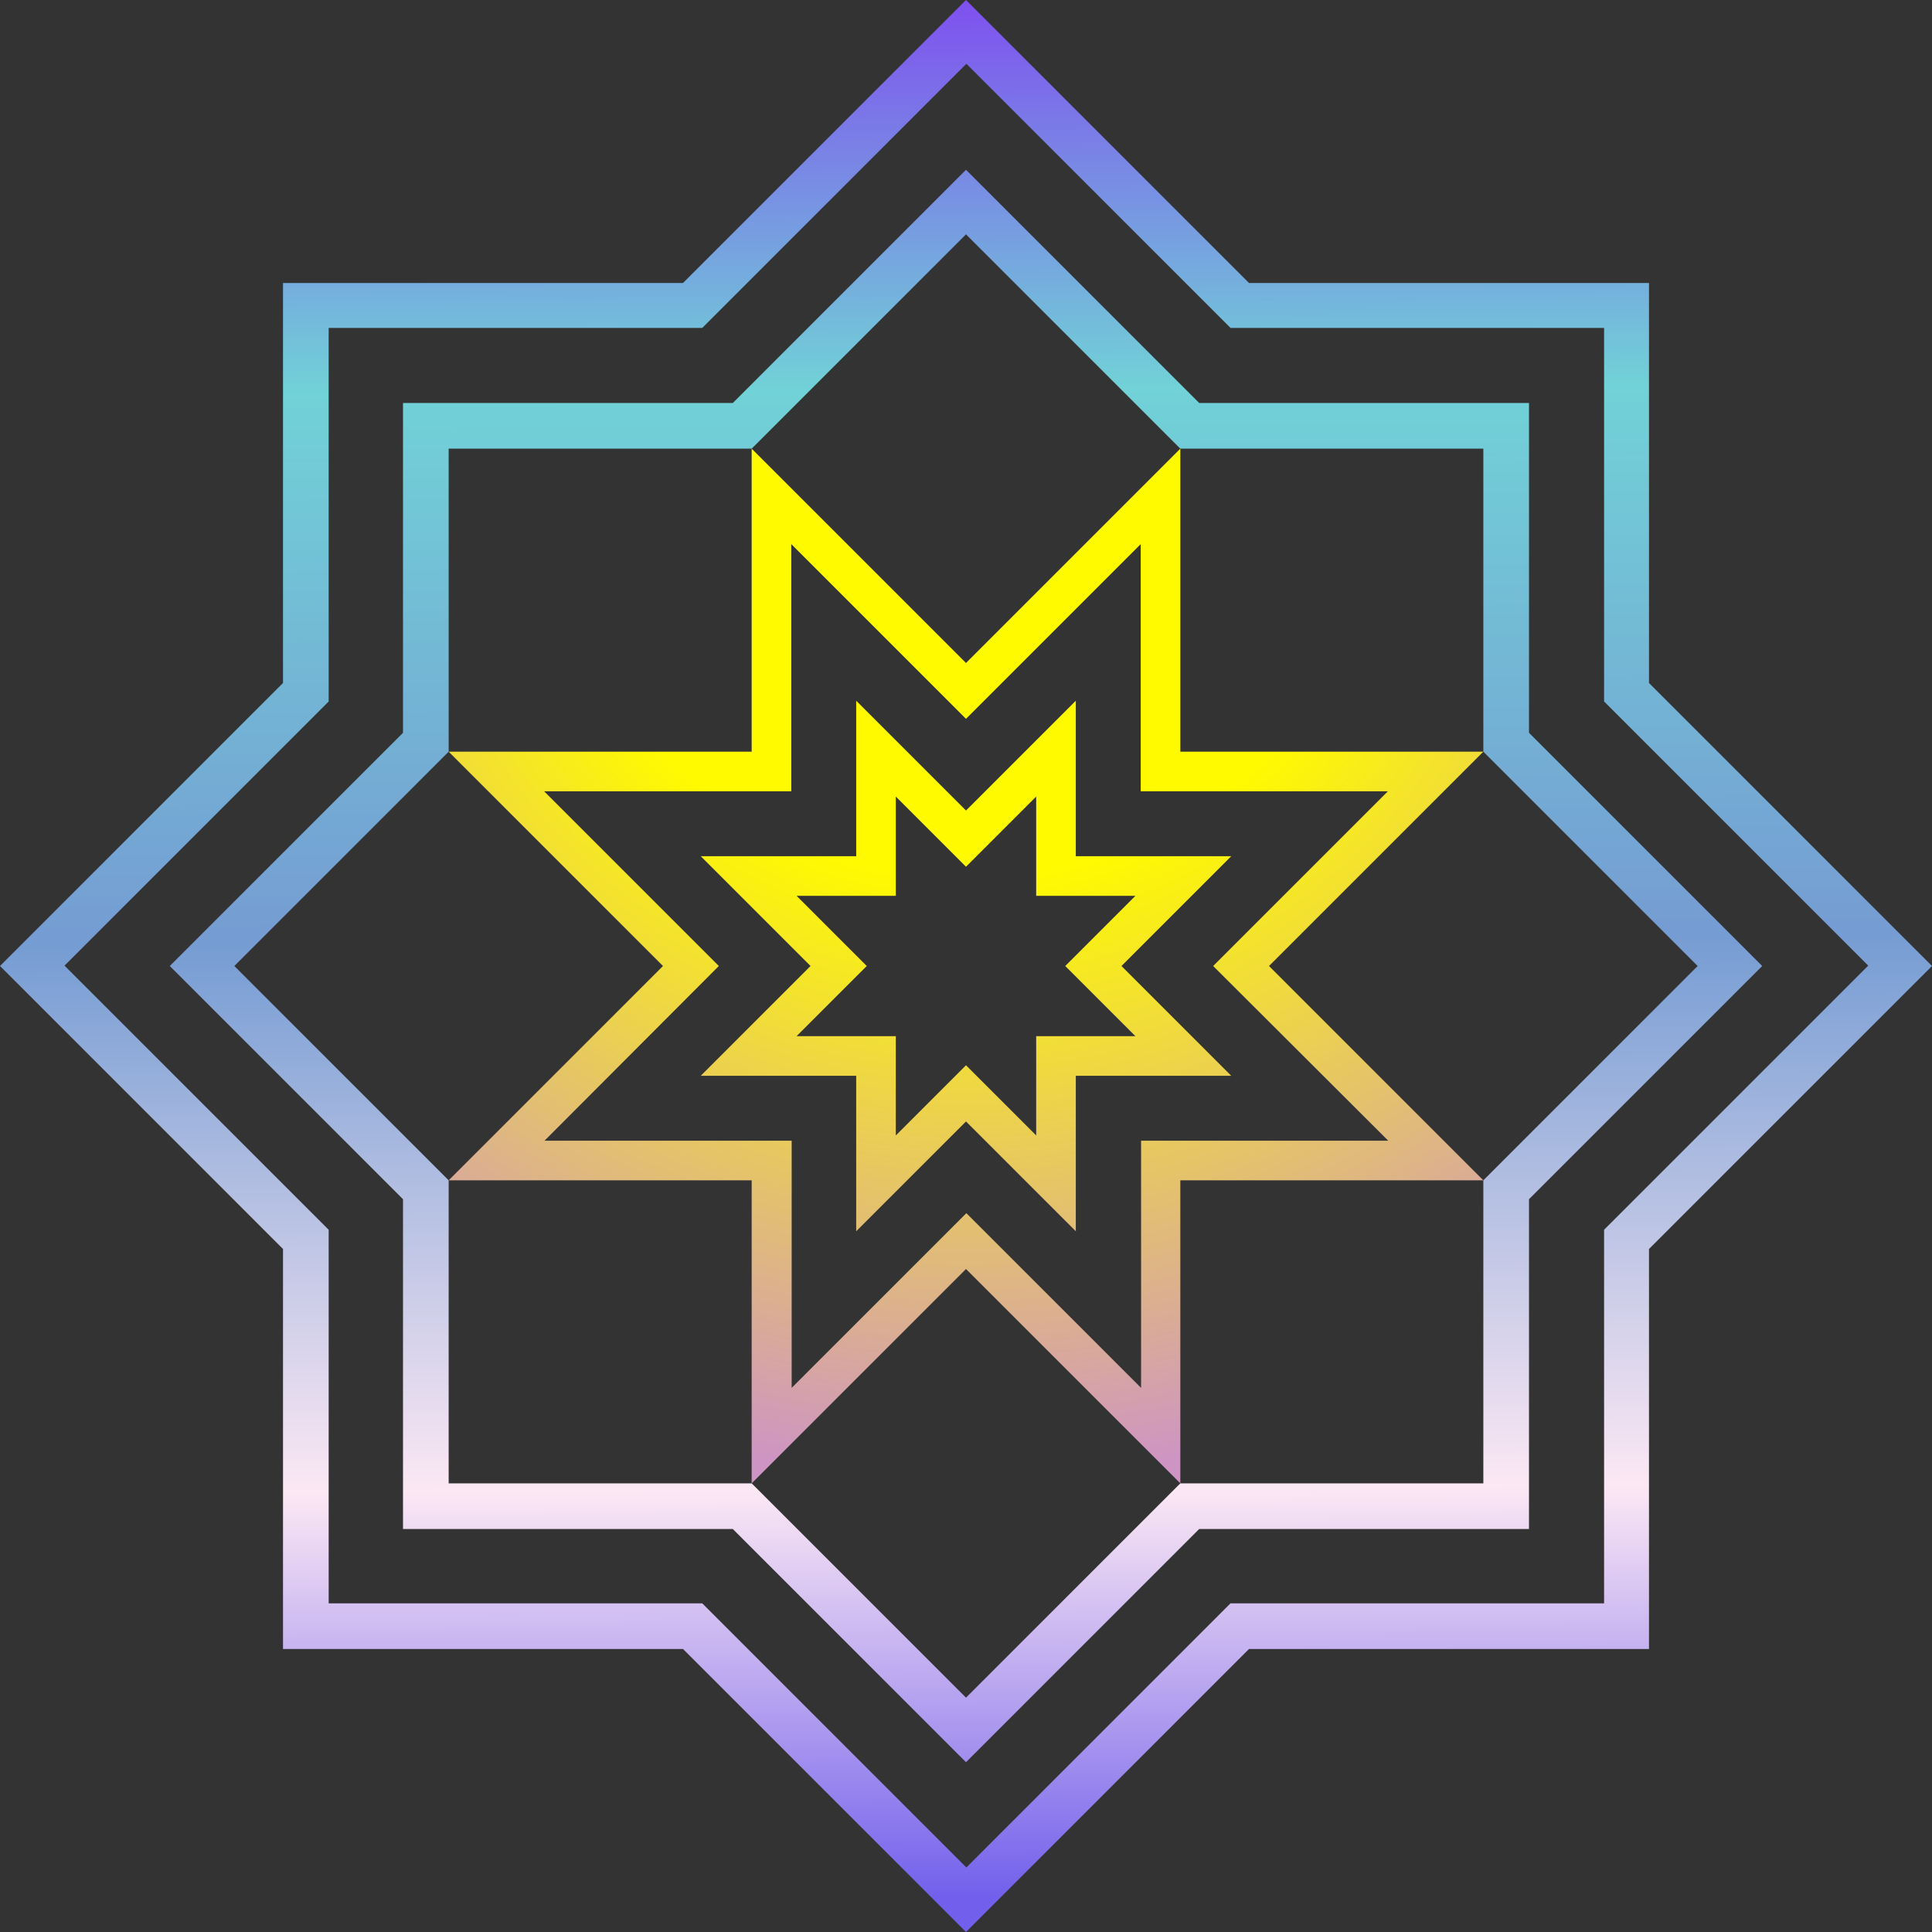
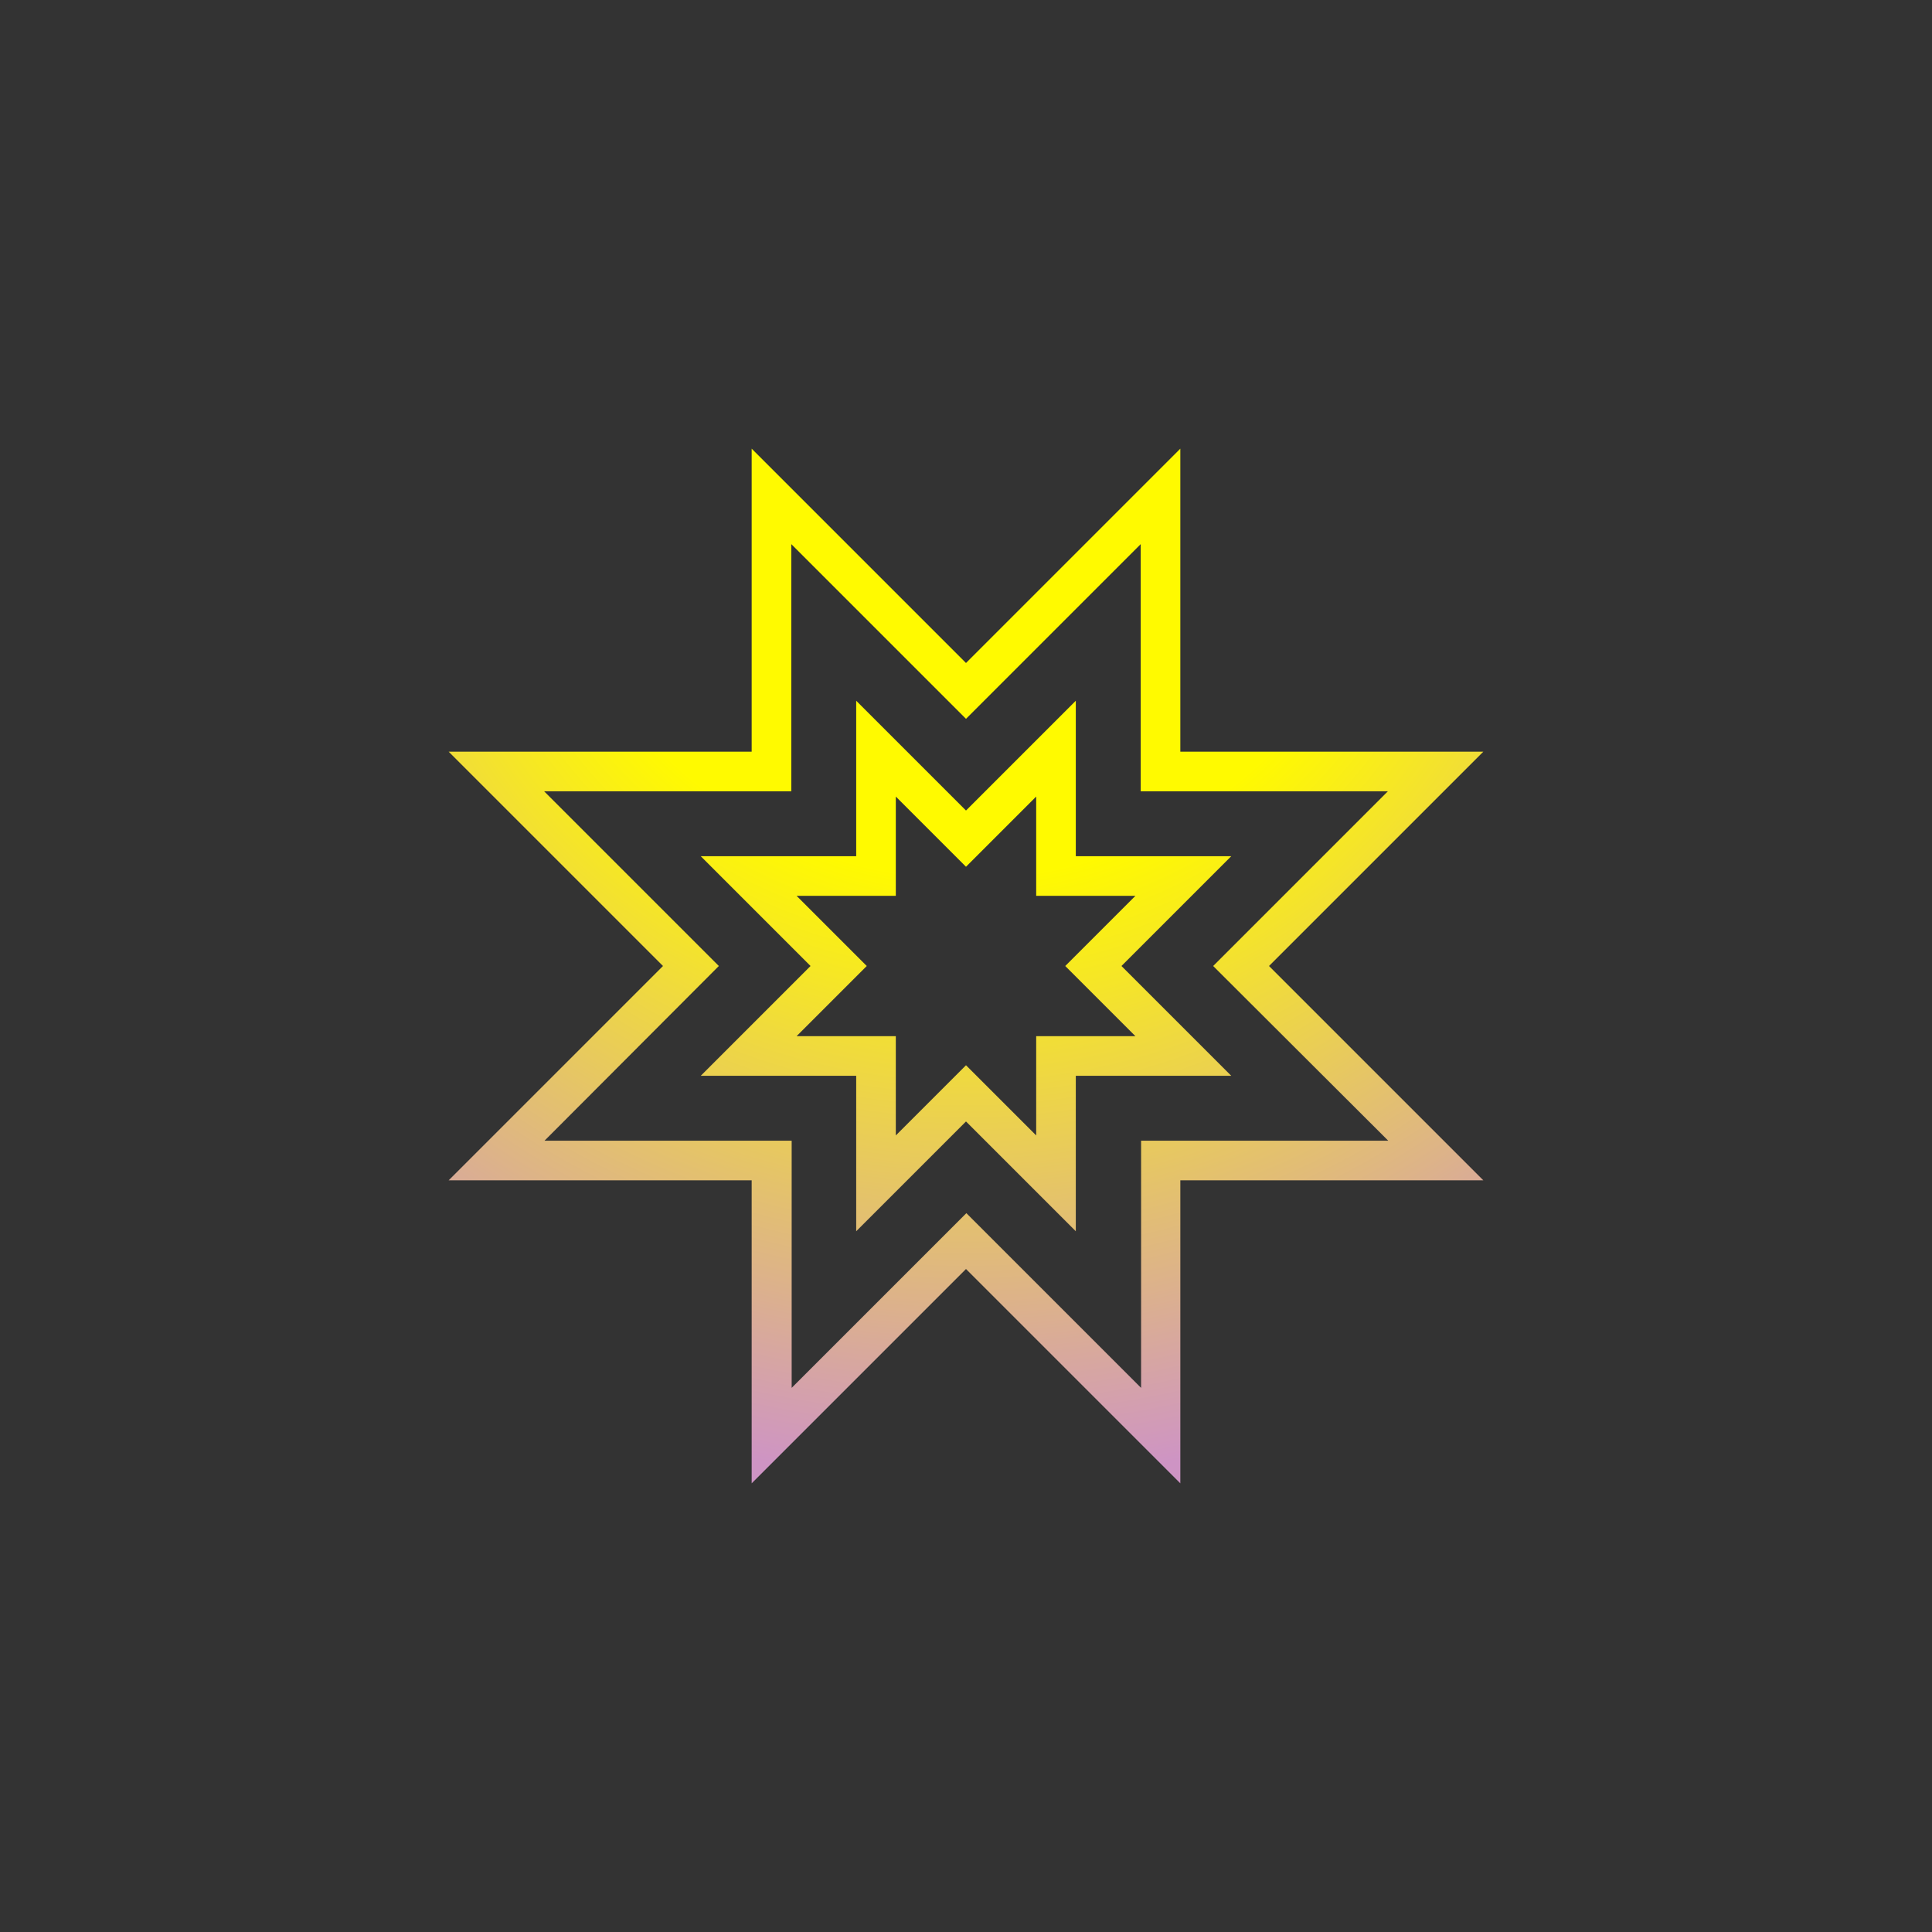
<svg xmlns="http://www.w3.org/2000/svg" xml:space="preserve" viewBox="0 0 512 512">
  <rect x="0" y="0" width="512" height="512" fill="#333333" stroke="none" />
  <linearGradient id="mitra_svg__a" x1="-97.327" x2="-97.321" y1=".718" y2="1.804" gradientTransform="translate(44655.125 -323.733)scale(456.2)" gradientUnits="userSpaceOnUse">
    <stop offset="0" style="stop-color:#7f50ef" />
    <stop offset=".205" style="stop-color:#71d2d7" />
    <stop offset=".494" style="stop-color:#759cd3" />
    <stop offset=".785" style="stop-color:#fce8f4" />
    <stop offset="1" style="stop-color:#7260ec" />
  </linearGradient>
-   <path d="m256 512-75-75H75V331L0 256l75-75V75h106l75-75 75 75h106v106l75 75-75 75v106H331zM87.1 424.9h99l70 70 70-70h99v-99l70-70-70-70v-99h-99l-70-70-70 70h-99v99l-70 70 70 70zM256 467l-61.8-61.8h-87.4v-87.4L45 256l61.8-61.8v-87.4h87.4L256 45l61.8 61.8h87.4v87.4L467 256l-61.8 61.8v87.4h-87.4zm-137.1-73.9h80.3l56.8 56.8 56.8-56.8h80.3v-80.3l56.8-56.8-56.8-56.8v-80.3h-80.3L256 62.1l-56.8 56.8h-80.3v80.3L62.1 256l56.8 56.8z" style="fill:url(#mitra_svg__a)" />
  <radialGradient id="mitra_svg__b" cx="-97.084" cy="1.291" r="1.122" gradientTransform="matrix(244.356 0 0 244.357 23979.15 -196.618)" gradientUnits="userSpaceOnUse">
    <stop offset="0" style="stop-color:#fffa00" />
    <stop offset=".414" style="stop-color:#fffa00" />
    <stop offset="1" style="stop-color:#ce94c4" />
  </radialGradient>
  <path d="M312.8 393.1 256 336.3l-56.8 56.8v-80.3h-80.3l56.8-56.8-56.8-56.8h80.3v-80.3l56.8 56.8 56.8-56.8v80.3h80.3L336.3 256l56.8 56.8h-80.3zm-168.5-90.8h65.5v65.5l46.3-46.3 46.3 46.3v-65.5h65.5L321.5 256l46.3-46.3h-65.5v-65.5L256 190.5l-46.3-46.3v65.5h-65.5l46.3 46.3zm140.8 24L256 297.2l-29.1 29.1v-41.2h-41.2l29.1-29.1-29.1-29.1h41.2v-41.2l29.1 29.1 29.1-29.1v41.2h41.2L297.2 256l29.1 29.1h-41.2zm-74-51.7h26.3v26.3l18.6-18.6 18.6 18.6v-26.3h26.3L282.3 256l18.6-18.6h-26.3v-26.3L256 229.7l-18.6-18.6v26.3h-26.3l18.6 18.6z" style="fill:url(#mitra_svg__b)" />
</svg>